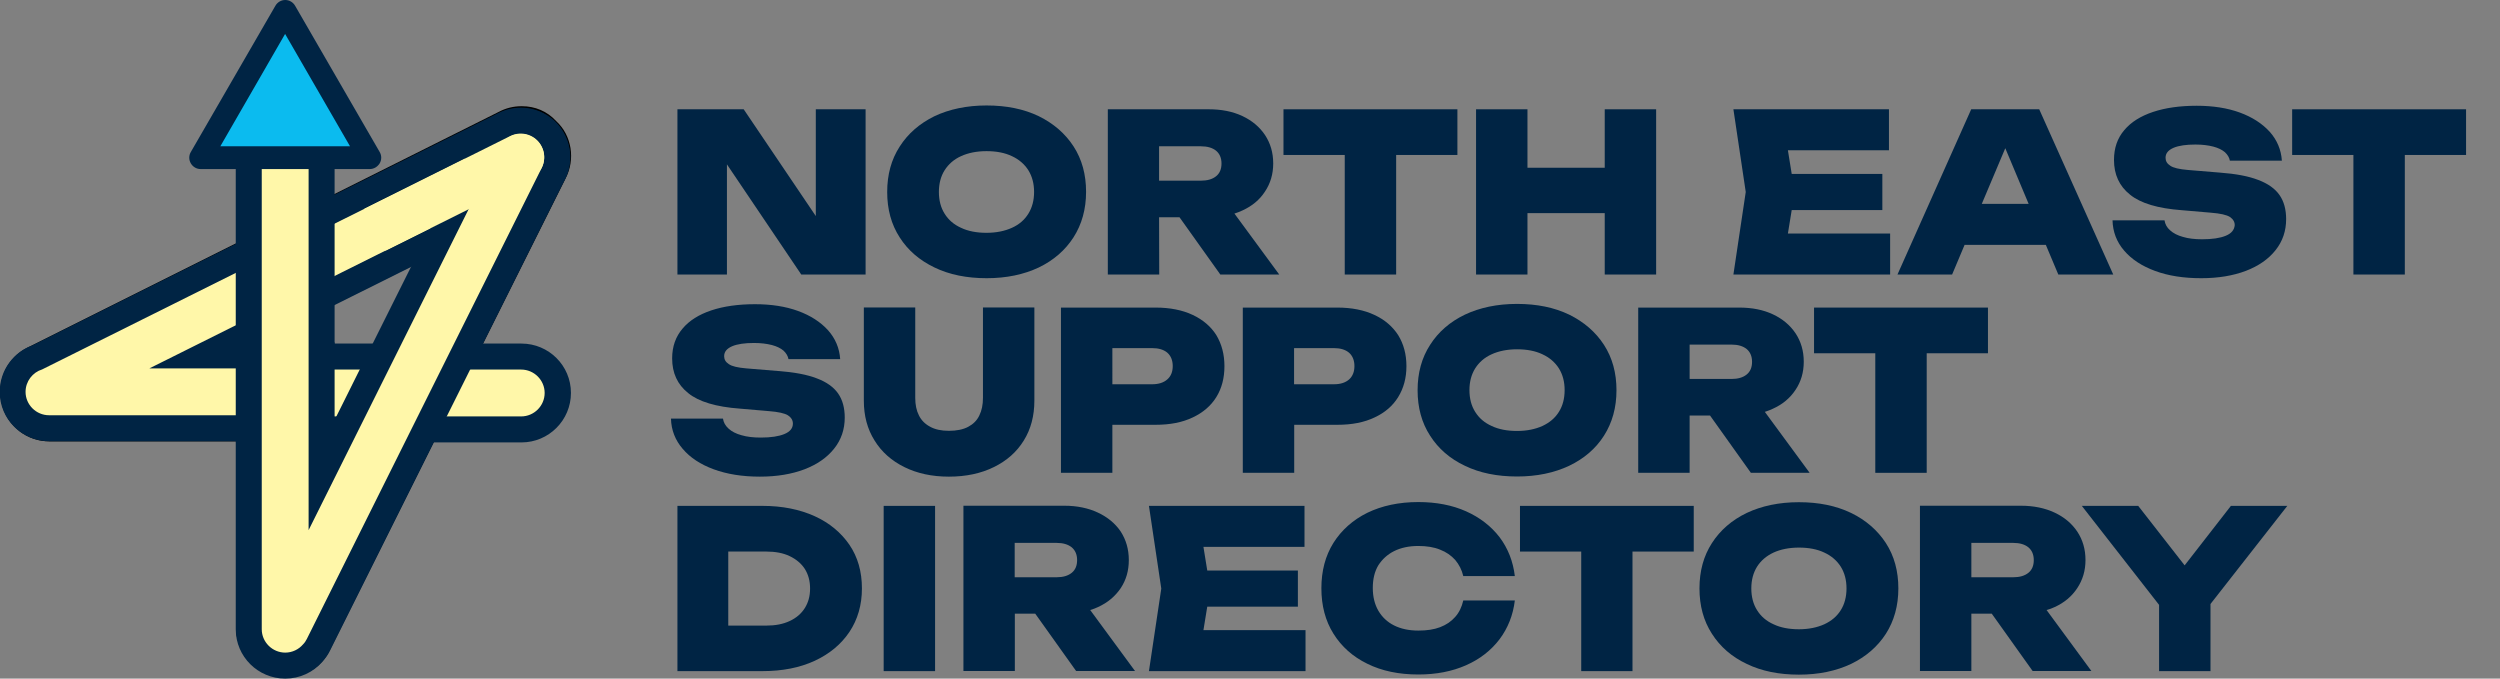
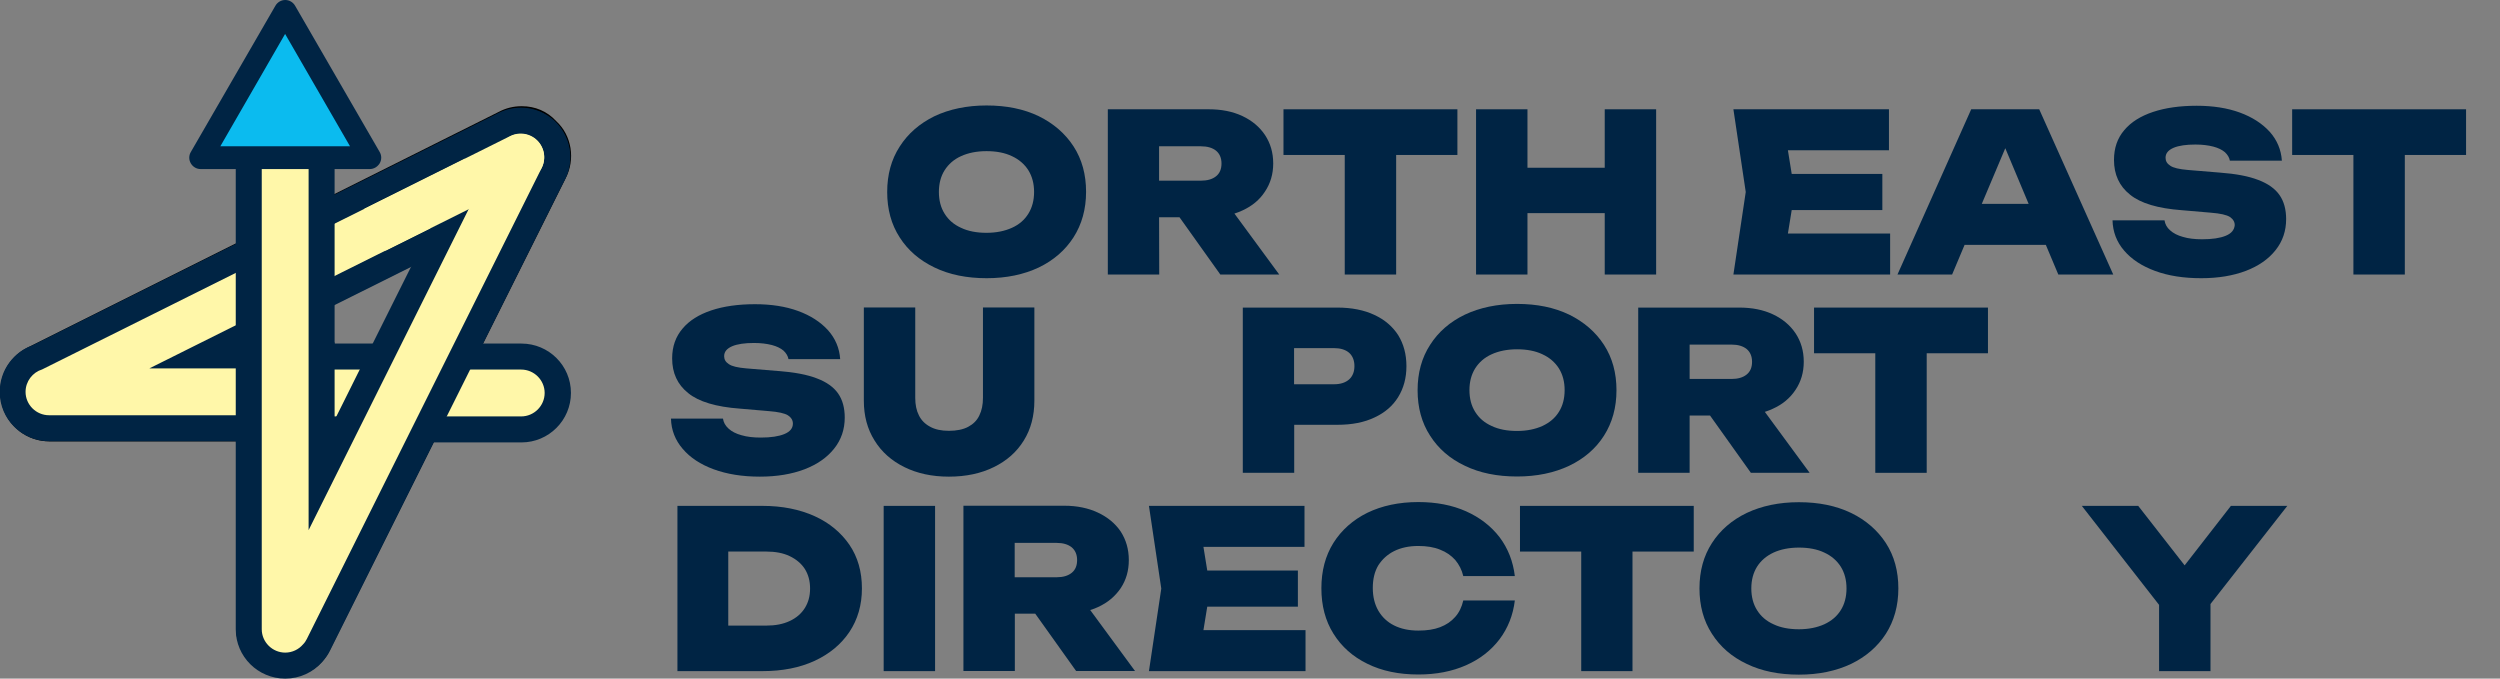
<svg xmlns="http://www.w3.org/2000/svg" version="1.1" id="Layer_1" x="0px" y="0px" viewBox="0 0 1702 462" style="enable-background:new 0 0 1702 462;" xml:space="preserve">
  <rect x="0" y="0" width="1702" height="462" fill="#808080" stroke="none" />
  <style type="text/css">
	.st0{fill:#FFF7A9;}
	.st1{fill:#002444;}
	.st2{fill:#0BBBEF;}
</style>
  <g>
    <path d="M355.2,90c4.5,0,8.3,1.6,11.3,4.8c2.5,2.3,4.1,5.2,4.6,8.7c0.6,3.5,0,6.8-1.6,10L208.8,434.6c-2.8,5.9-7.6,8.7-14.3,8.7   c-0.8,0-2.1-0.2-3.8-0.5c-3.7-0.8-6.7-2.7-8.9-5.7c-2.3-2.9-3.4-6.2-3.4-9.9V282.8H34c-3.7,0-6.9-1.1-9.9-3.4   c-2.9-2.3-4.8-5.2-5.7-8.9c-0.8-3.7-0.5-7.2,1-10.6c1.5-3.3,3.9-5.9,7.3-7.6L347.9,91.8C350,90.6,352.5,90,355.2,90 M355.2,72.3   c-5.6,0-10.8,1.3-15.5,3.8L18.8,236.6C12,240,6.7,245.5,3.3,252.5v0.1v0.1c-3.1,6.9-3.9,14.3-2.2,21.8c1.7,7.6,5.9,14.1,12,18.9   l0.1,0.1l0.1,0.1c6.1,4.6,13,6.9,20.5,6.9h126.9v126.8c0,7.7,2.4,14.8,7.1,20.8c4.7,6.1,11.3,10.3,18.9,12h0.1h0.1   c2.9,0.6,5.3,0.9,7.5,0.9c6.6,0,12.6-1.6,17.8-4.7c5.3-3.2,9.5-7.9,12.4-13.9L385,121.6c3.4-6.5,4.5-13.6,3.4-20.8l0,0l0,0   c-1.2-7.2-4.5-13.5-9.7-18.3C372.5,75.7,364.3,72.3,355.2,72.3L355.2,72.3z" />
  </g>
  <path class="st0" d="M169.3,292.4v-0.8H33.4c-13.7,0-24.8-11.1-24.8-24.8c0-10.7,6.7-20,16.7-23.5L343.5,84.8  c3.4-1.7,7.2-2.6,11-2.6c9.5,0,18,5.3,22.2,13.7c3,5.9,3.4,12.6,1.3,18.9s-6.5,11.4-12.5,14.3l-226.3,113h79.7v0.8h135.9  c13.7,0,24.8,11.1,24.8,24.8c0,13.7-11.1,24.8-24.8,24.8L169.3,292.4L169.3,292.4z" />
  <path class="st1" d="M354.6,90.9c5.9,0,11.5,3.2,14.3,8.8c3.9,7.9,0.7,17.5-7.2,21.4l-161.8,80.7l-98.2,49h108.4v0.8h144.7  c8.8,0,16,7.2,16,15.9c0,8.8-7.2,16-16,16H178.2v-0.8H33.4c-8.8,0-16-7.2-16-15.9c0-7.2,4.8-13.3,11.3-15.3l132.2-65.9l186.6-93  C349.8,91.5,352.2,90.9,354.6,90.9 M354.6,73.3L354.6,73.3c-5.2,0-10.3,1.2-15,3.5l-186.6,93L21.9,235.2  c-6.1,2.2-11.4,6.1-15.4,11.4c-4.4,5.9-6.7,12.9-6.7,20.2c0,18.6,15.1,33.6,33.7,33.6h127.1v0.8h17.7H355  c18.6,0,33.7-15.1,33.7-33.7s-15.1-33.6-33.7-33.6H227.8v-0.8h-17.7h-33.3l31.1-15.5L369.6,137c16.6-8.3,23.4-28.5,15.1-45.1  c-2.8-5.7-7.2-10.5-12.6-13.7C366.8,75,360.8,73.3,354.6,73.3L354.6,73.3L354.6,73.3z" />
  <path class="st0" d="M194.2,453.2c-13.7,0-24.8-11.1-24.8-24.8V106c0-13.7,11.1-24.8,24.8-24.8S219,92.3,219,106v217.4L332.2,96.2  c4.2-8.5,12.7-13.7,22.2-13.7c3.8,0,7.6,0.9,11,2.6c5.9,3,10.3,8,12.5,14.3c2.1,6.3,1.6,13-1.3,18.9L216.7,439c-1,2-2.3,3.9-3.8,5.6  C208.2,450.1,201.4,453.2,194.2,453.2z" />
  <path class="st1" d="M194.2,90c8.8,0,15.9,7.2,15.9,15.9v177.6v77.4l34.8-69.8l3.9-7.8l10.7-21.5L340.2,100  c2.8-5.6,8.4-8.8,14.3-8.8c2.4,0,4.8,0.5,7.1,1.7c7.9,3.9,11.1,13.5,7.2,21.4l-80.7,161.8L208.9,435c-0.7,1.4-1.5,2.6-2.6,3.7  c-2.9,3.4-7.3,5.6-12.1,5.6c-8.8,0-16-7.2-16-15.9V283.5v-32.7V106C178.2,97.2,185.3,90,194.2,90 M194.2,72.3  c-18.6,0-33.7,15.1-33.7,33.6v144.9v32.7v144.9c0,18.6,15.1,33.6,33.7,33.6c9.8,0,19-4.2,25.4-11.6c2-2.3,3.8-4.8,5.1-7.5L303.9,284  l80.7-161.8c8.3-16.6,1.5-36.8-15.1-45.1c-4.6-2.3-9.8-3.5-15-3.5c-6.1,0-12.2,1.7-17.4,4.9c-5.4,3.3-9.8,8-12.6,13.7L243.7,254  L233,275.5l-3.9,7.8l-1.3,2.7v-2.4V106C227.8,87.5,212.7,72.3,194.2,72.3L194.2,72.3z" />
  <path class="st0" d="M361.7,121.2l-99.3,49.5l-14.3-28.6l99.3-49.5c7.9-3.9,17.5-0.7,21.4,7.2l0,0  C372.8,107.7,369.6,117.3,361.7,121.2z" />
  <polygon class="st2" points="251.7,107.4 194.2,7.7 136.6,107.4 " />
  <path class="st1" d="M251.7,115.1H136.6c-2.8,0-5.3-1.5-6.7-3.9s-1.4-5.3,0-7.7l57.6-99.6c1.4-2.4,3.9-3.9,6.7-3.9s5.3,1.5,6.7,3.9  l57.6,99.6c1.4,2.4,1.4,5.3,0,7.7C257,113.6,254.5,115.1,251.7,115.1z M150,99.6h88.3l-44.2-76.5L150,99.6z" />
  <g>
-     <polygon class="st1" points="494.9,111.9 545.5,186.9 589.3,186.9 589.3,74.4 555.4,74.4 555.4,147.1 506.3,74.4 461.2,74.4    461.2,186.9 494.9,186.9  " />
    <path class="st1" d="M636.2,182.1c10.1,4.9,22,7.3,35.5,7.3s25.3-2.5,35.5-7.3c10.1-4.9,18-11.7,23.7-20.6   c5.6-8.8,8.5-19.1,8.5-30.9c0-11.8-2.8-22.1-8.5-30.9s-13.6-15.6-23.7-20.6c-10.2-4.9-22-7.3-35.5-7.3s-25.3,2.5-35.5,7.3   c-10.2,5-18.1,11.9-23.7,20.7c-5.7,8.8-8.5,19.1-8.5,30.9s2.8,22.1,8.5,30.9C618.1,170.4,626,177.2,636.2,182.1z M643.1,115.9   c2.6-4.1,6.3-7.4,11.2-9.6c4.8-2.2,10.6-3.4,17.3-3.4s12.5,1.1,17.3,3.4c4.8,2.2,8.6,5.5,11.2,9.6c2.6,4.2,3.9,9.1,3.9,14.8   s-1.3,10.6-3.9,14.8c-2.6,4.2-6.3,7.4-11.2,9.6c-4.9,2.2-10.6,3.4-17.3,3.4s-12.5-1.1-17.3-3.4c-4.9-2.2-8.6-5.4-11.2-9.6   c-2.6-4.1-3.9-9.1-3.9-14.8S640.5,120,643.1,115.9z" />
    <path class="st1" d="M789.1,147.9H803l27.8,39h40.1l-30.5-41.5c1.9-0.6,3.7-1.3,5.4-2.1c6.6-3,11.8-7.3,15.4-12.9   c3.7-5.5,5.6-11.9,5.6-19.1c0-7.4-1.9-13.8-5.6-19.4c-3.7-5.5-8.8-9.8-15.4-12.9c-6.6-3.1-14.2-4.6-22.9-4.6h-68.7v112.5h35   L789.1,147.9L789.1,147.9z M827.9,102.6c2.4,2,3.7,4.9,3.7,8.7c0,3.8-1.2,6.7-3.7,8.7s-5.9,3-10.3,3h-28.5V99.6h28.5   C822,99.6,825.4,100.6,827.9,102.6z" />
    <polygon class="st1" points="915.5,186.9 950.5,186.9 950.5,105.5 992.2,105.5 992.2,74.4 873.8,74.4 873.8,105.5 915.5,105.5  " />
    <polygon class="st1" points="1039.9,145.1 1092.5,145.1 1092.5,186.9 1127.5,186.9 1127.5,74.4 1092.5,74.4 1092.5,114.2    1039.9,114.2 1039.9,74.4 1004.9,74.4 1004.9,186.9 1039.9,186.9  " />
    <polygon class="st1" points="1286.8,186.9 1286.8,159 1217.2,159 1219.8,143 1281.5,143 1281.5,118.4 1219.8,118.4 1217.2,102.3    1286,102.3 1286,74.4 1180.1,74.4 1188.5,130.7 1180.1,186.9  " />
    <path class="st1" d="M1337.5,166.7h55.3l8.5,20.2h37.4l-50.4-112.5H1342l-50.2,112.5h37.2L1337.5,166.7z M1349.2,138.8l16-37.9   l15.9,37.9H1349.2z" />
    <path class="st1" d="M1515.3,160.5c-3.9,1.6-9.2,2.4-16.1,2.4c-5,0-9.4-0.5-13-1.6c-3.7-1-6.6-2.5-8.8-4.5   c-2.2-1.9-3.4-4.2-3.8-6.8h-35.4c0.2,7.8,2.8,14.7,7.9,20.6c5.1,6,12.2,10.6,21.2,13.9c9,3.3,19.4,4.9,31.3,4.9   c11.6,0,21.7-1.7,30.4-5c8.6-3.3,15.4-8,20.2-14.1c4.8-6,7.2-13.1,7.2-21.1c0-6.6-1.5-12.1-4.5-16.4c-3-4.3-7.8-7.8-14.5-10.3   c-6.7-2.6-15.4-4.2-26.2-5l-21.8-1.8c-5.8-0.5-9.8-1.4-11.9-2.9c-2.2-1.4-3.2-3.2-3.2-5.4c0-3,1.8-5.2,5.5-6.8   c3.6-1.5,8.6-2.2,14.8-2.2c4.7,0,8.7,0.5,12.2,1.4c3.4,0.9,6,2.2,7.9,3.8c1.8,1.7,3,3.6,3.4,5.8h35.4c-0.5-7.5-3.3-14.1-8.3-19.7   c-5.1-5.6-11.9-10-20.4-13.1s-18.3-4.6-29.3-4.6c-11.4,0-21.3,1.4-29.7,4.2c-8.4,2.8-15,6.9-19.6,12.4c-4.7,5.5-7,12.2-7,20.3   c0,9.9,3.6,17.8,10.9,23.6c7.2,5.9,19,9.4,35.2,10.6l19.8,1.7c6.5,0.5,10.8,1.5,13,2.9c2.2,1.5,3.3,3.3,3.3,5.6   C1521.1,156.5,1519.2,158.9,1515.3,160.5z" />
    <polygon class="st1" points="1678.9,74.4 1560.5,74.4 1560.5,105.5 1602.2,105.5 1602.2,186.9 1637.2,186.9 1637.2,105.5    1678.9,105.5  " />
    <path class="st1" d="M534,295.5c-3.9,1.6-9.2,2.4-16.1,2.4c-5,0-9.4-0.5-13.1-1.6c-3.7-1-6.6-2.5-8.8-4.5c-2.2-2-3.4-4.2-3.8-6.8   h-35.4c0.2,7.8,2.9,14.7,8,20.6c5.1,6,12.1,10.6,21.1,13.9s19.4,5,31.4,5c11.6,0,21.7-1.7,30.4-5c8.6-3.3,15.4-8,20.2-14.1   c4.8-6,7.2-13.1,7.2-21.1c0-6.6-1.5-12.1-4.5-16.4s-7.8-7.8-14.5-10.3c-6.7-2.6-15.4-4.2-26.2-5l-21.8-1.8   c-5.8-0.5-9.8-1.4-11.9-2.9c-2.2-1.4-3.2-3.2-3.2-5.4c0-3,1.8-5.2,5.5-6.8c3.6-1.5,8.6-2.2,14.8-2.2c4.7,0,8.7,0.5,12.2,1.4   c3.4,0.9,6,2.2,7.9,3.8c1.8,1.7,3,3.6,3.4,5.8H572c-0.5-7.5-3.3-14.1-8.3-19.7c-5.1-5.6-11.9-10-20.4-13.1s-18.3-4.6-29.3-4.6   c-11.4,0-21.3,1.4-29.7,4.2c-8.4,2.8-15,6.9-19.6,12.4c-4.7,5.5-7.1,12.2-7.1,20.3c0,9.9,3.6,17.8,10.9,23.6   c7.2,5.9,19,9.4,35.2,10.6l19.8,1.7c6.5,0.5,10.8,1.5,13,2.9c2.2,1.5,3.3,3.3,3.3,5.6C539.8,291.5,537.9,293.9,534,295.5z" />
    <path class="st1" d="M697,299.9c4.8-7.7,7.2-16.8,7.2-27.1v-63.5h-35v61.5c0,4.7-0.8,8.7-2.5,12.1c-1.6,3.4-4.2,5.9-7.6,7.7   c-3.4,1.8-7.8,2.7-13.1,2.7c-5.1,0-9.4-0.9-12.8-2.8c-3.4-1.8-6-4.4-7.6-7.7c-1.7-3.3-2.5-7.3-2.5-12v-61.5h-35v63.5   c0,10.3,2.4,19.3,7.3,27.1c4.8,7.8,11.6,13.8,20.3,18.1c8.7,4.3,18.8,6.5,30.3,6.5c11.7,0,21.9-2.2,30.6-6.5   C685.4,313.7,692.2,307.7,697,299.9z" />
-     <path class="st1" d="M812,214.4c-7-3.3-15.5-5-25.3-5h-64.4v112.5h35v-32.7h29.4c9.8,0,18.2-1.6,25.3-5c7-3.3,12.4-7.9,16.1-13.9   c3.7-6,5.5-13,5.5-21c0-8.1-1.9-15.1-5.5-21.1C824.4,222.3,819,217.7,812,214.4z M794.7,258.3c-2.5,2.2-5.9,3.3-10.3,3.3h-27.1V237   h27.1c4.4,0,7.8,1,10.3,3.1c2.4,2.1,3.7,5.2,3.7,9.1C798.4,253.1,797.2,256.1,794.7,258.3z" />
    <path class="st1" d="M935.7,214.4c-7-3.3-15.5-5-25.3-5h-64.3v112.5h35v-32.7h29.4c9.8,0,18.2-1.6,25.3-5   c7.1-3.3,12.4-7.9,16.1-13.9c3.7-6,5.6-13,5.6-21c0-8.1-1.9-15.1-5.6-21.1C948.1,222.3,942.8,217.7,935.7,214.4z M918.5,258.3   c-2.5,2.2-5.9,3.3-10.3,3.3H881V237h27.1c4.4,0,7.8,1,10.3,3.1c2.4,2.1,3.7,5.2,3.7,9.1C922.1,253.1,920.9,256.1,918.5,258.3z" />
    <path class="st1" d="M1092,296.6c5.6-8.8,8.5-19.1,8.5-30.9c0-11.8-2.8-22.1-8.5-30.9c-5.7-8.8-13.6-15.6-23.7-20.6   c-10.2-4.9-22-7.3-35.5-7.3s-25.3,2.5-35.5,7.3c-10.2,4.9-18.1,11.8-23.7,20.6c-5.7,8.8-8.5,19.1-8.5,30.9s2.8,22.1,8.5,30.9   c5.6,8.8,13.5,15.7,23.7,20.5c10.1,4.9,22,7.3,35.5,7.3s25.3-2.5,35.5-7.3C1078.5,312.2,1086.4,305.4,1092,296.6z M1061.3,280.4   c-2.6,4.2-6.3,7.3-11.2,9.6c-4.9,2.2-10.6,3.4-17.3,3.4c-6.7,0-12.5-1.1-17.3-3.4c-4.9-2.2-8.6-5.4-11.2-9.6   c-2.6-4.1-3.9-9.1-3.9-14.8s1.3-10.6,3.9-14.8c2.6-4.1,6.3-7.4,11.2-9.6c4.8-2.2,10.6-3.4,17.3-3.4c6.7,0,12.5,1.1,17.3,3.4   c4.8,2.2,8.6,5.5,11.2,9.6c2.6,4.2,3.9,9.1,3.9,14.8S1063.9,276.3,1061.3,280.4z" />
    <path class="st1" d="M1222.4,265.4c3.7-5.5,5.6-11.9,5.6-19.1c0-7.4-1.9-13.8-5.6-19.4c-3.7-5.5-8.8-9.8-15.4-12.9   c-6.6-3.1-14.2-4.6-23-4.6h-68.7v112.5h35v-39h13.9l27.8,39h40l-30.5-41.5c1.9-0.6,3.7-1.3,5.4-2.1   C1213.6,275.3,1218.7,271,1222.4,265.4z M1150.3,234.6h28.5c4.4,0,7.8,1,10.3,3c2.4,2,3.7,4.9,3.7,8.7s-1.2,6.7-3.7,8.7   s-5.9,3-10.3,3h-28.5V234.6z" />
    <polygon class="st1" points="1311.7,321.9 1311.7,240.5 1353.4,240.5 1353.4,209.4 1235,209.4 1235,240.5 1276.7,240.5    1276.7,321.9  " />
    <path class="st1" d="M554.6,351.4c-10.2-4.6-22-7-35.5-7h-57.9v112.5h57.9c13.5,0,25.3-2.3,35.5-7c10.1-4.7,18-11.2,23.7-19.7   c5.6-8.4,8.5-18.3,8.5-29.6c0-11.4-2.8-21.3-8.5-29.7C572.6,362.6,564.7,356,554.6,351.4z M547.9,414c-2.4,3.8-5.8,6.7-10.3,8.8   c-4.5,2.1-9.7,3.1-15.8,3.1h-26v-50.4h26c6.1,0,11.4,1,15.8,3.1c4.4,2.1,7.9,5,10.3,8.7c2.4,3.8,3.6,8.2,3.6,13.4   C551.5,405.8,550.3,410.2,547.9,414z" />
    <rect x="601.6" y="344.4" class="st1" width="35" height="112.5" />
    <path class="st1" d="M747.5,413.3c6.6-3,11.7-7.3,15.5-12.9c3.7-5.6,5.5-11.9,5.5-19.1c0-7.4-1.9-13.8-5.5-19.4   c-3.7-5.5-8.9-9.8-15.5-12.9s-14.2-4.7-22.9-4.7h-68.7v112.5h35v-39h13.9l27.8,39h40.1l-30.5-41.5   C744,414.8,745.8,414.1,747.5,413.3z M690.8,369.6h28.5c4.4,0,7.8,1,10.3,3c2.4,2,3.7,4.9,3.7,8.7c0,3.8-1.2,6.7-3.7,8.7   s-5.9,3-10.3,3h-28.5V369.6z" />
    <polygon class="st1" points="821.9,413 883.6,413 883.6,388.4 821.9,388.4 819.3,372.3 888.1,372.3 888.1,344.4 782.2,344.4    790.6,400.7 782.2,456.9 888.8,456.9 888.8,429 819.3,429  " />
    <path class="st1" d="M949.1,375.2c4.6-2.3,10.1-3.5,16.5-3.5c5.7,0,10.7,0.8,14.8,2.5c4.2,1.6,7.6,4,10.3,7c2.6,3.1,4.5,6.7,5.5,11   h35.1c-1.2-10.1-4.7-18.9-10.4-26.5c-5.8-7.5-13.4-13.4-22.8-17.6c-9.4-4.2-20.3-6.3-32.5-6.3c-13.2,0-24.8,2.5-34.7,7.3   c-9.9,4.9-17.6,11.8-23.1,20.5c-5.5,8.8-8.2,19.1-8.2,30.9s2.7,22.1,8.2,30.9s13.2,15.7,23.1,20.5c9.9,4.9,21.5,7.3,34.7,7.3   c12.2,0,23-2.1,32.5-6.3c9.5-4.2,17-10.1,22.8-17.7c5.7-7.6,9.2-16.4,10.4-26.4h-35.1c-1,4.4-2.8,8.2-5.5,11.2   c-2.7,3.1-6.1,5.4-10.3,7s-9.1,2.3-14.8,2.3c-6.4,0-11.9-1.2-16.5-3.5s-8.2-5.7-10.7-10s-3.8-9.5-3.8-15.5s1.2-11.2,3.8-15.5   C941,380.8,944.5,377.5,949.1,375.2z" />
    <polygon class="st1" points="1034.8,375.5 1076.5,375.5 1076.5,456.9 1111.4,456.9 1111.4,375.5 1153.1,375.5 1153.1,344.4    1034.8,344.4  " />
    <path class="st1" d="M1260.2,349.2c-10.2-4.9-22-7.3-35.5-7.3s-25.3,2.5-35.5,7.3c-10.2,4.9-18.1,11.8-23.7,20.5   c-5.7,8.8-8.5,19.1-8.5,30.9s2.8,22.1,8.5,30.9c5.6,8.8,13.5,15.7,23.7,20.5c10.1,4.9,22,7.3,35.5,7.3s25.3-2.5,35.5-7.3   c10.1-4.9,18-11.7,23.7-20.5c5.6-8.8,8.5-19.1,8.5-30.9s-2.8-22.1-8.5-30.9C1278.2,361,1270.3,354.1,1260.2,349.2z M1253.2,415.4   c-2.6,4.2-6.3,7.3-11.2,9.6c-4.9,2.2-10.6,3.4-17.3,3.4c-6.7,0-12.5-1.1-17.3-3.4c-4.9-2.2-8.6-5.4-11.2-9.6   c-2.6-4.1-3.9-9.1-3.9-14.8s1.3-10.6,3.9-14.8c2.6-4.1,6.3-7.3,11.2-9.6c4.8-2.2,10.6-3.4,17.3-3.4c6.7,0,12.5,1.1,17.3,3.4   c4.8,2.2,8.6,5.5,11.2,9.6c2.6,4.2,3.9,9.1,3.9,14.8S1255.8,411.3,1253.2,415.4z" />
-     <path class="st1" d="M1398.8,413.3c6.6-3,11.7-7.3,15.4-12.9c3.7-5.6,5.6-11.9,5.6-19.1c0-7.4-1.9-13.8-5.6-19.4   c-3.7-5.5-8.8-9.8-15.4-12.9s-14.2-4.7-23-4.7h-68.7v112.5h35v-39h13.9l27.8,39h40l-30.5-41.5   C1395.3,414.8,1397.1,414.1,1398.8,413.3z M1342.1,369.6h28.5c4.4,0,7.8,1,10.3,3c2.4,2,3.7,4.9,3.7,8.7c0,3.8-1.2,6.7-3.7,8.7   s-5.9,3-10.3,3h-28.5V369.6z" />
    <polygon class="st1" points="1518.8,344.4 1487.3,384.9 1455.7,344.4 1417.3,344.4 1469.9,411.8 1469.9,456.9 1504.9,456.9    1504.9,411.2 1557.2,344.4  " />
  </g>
</svg>